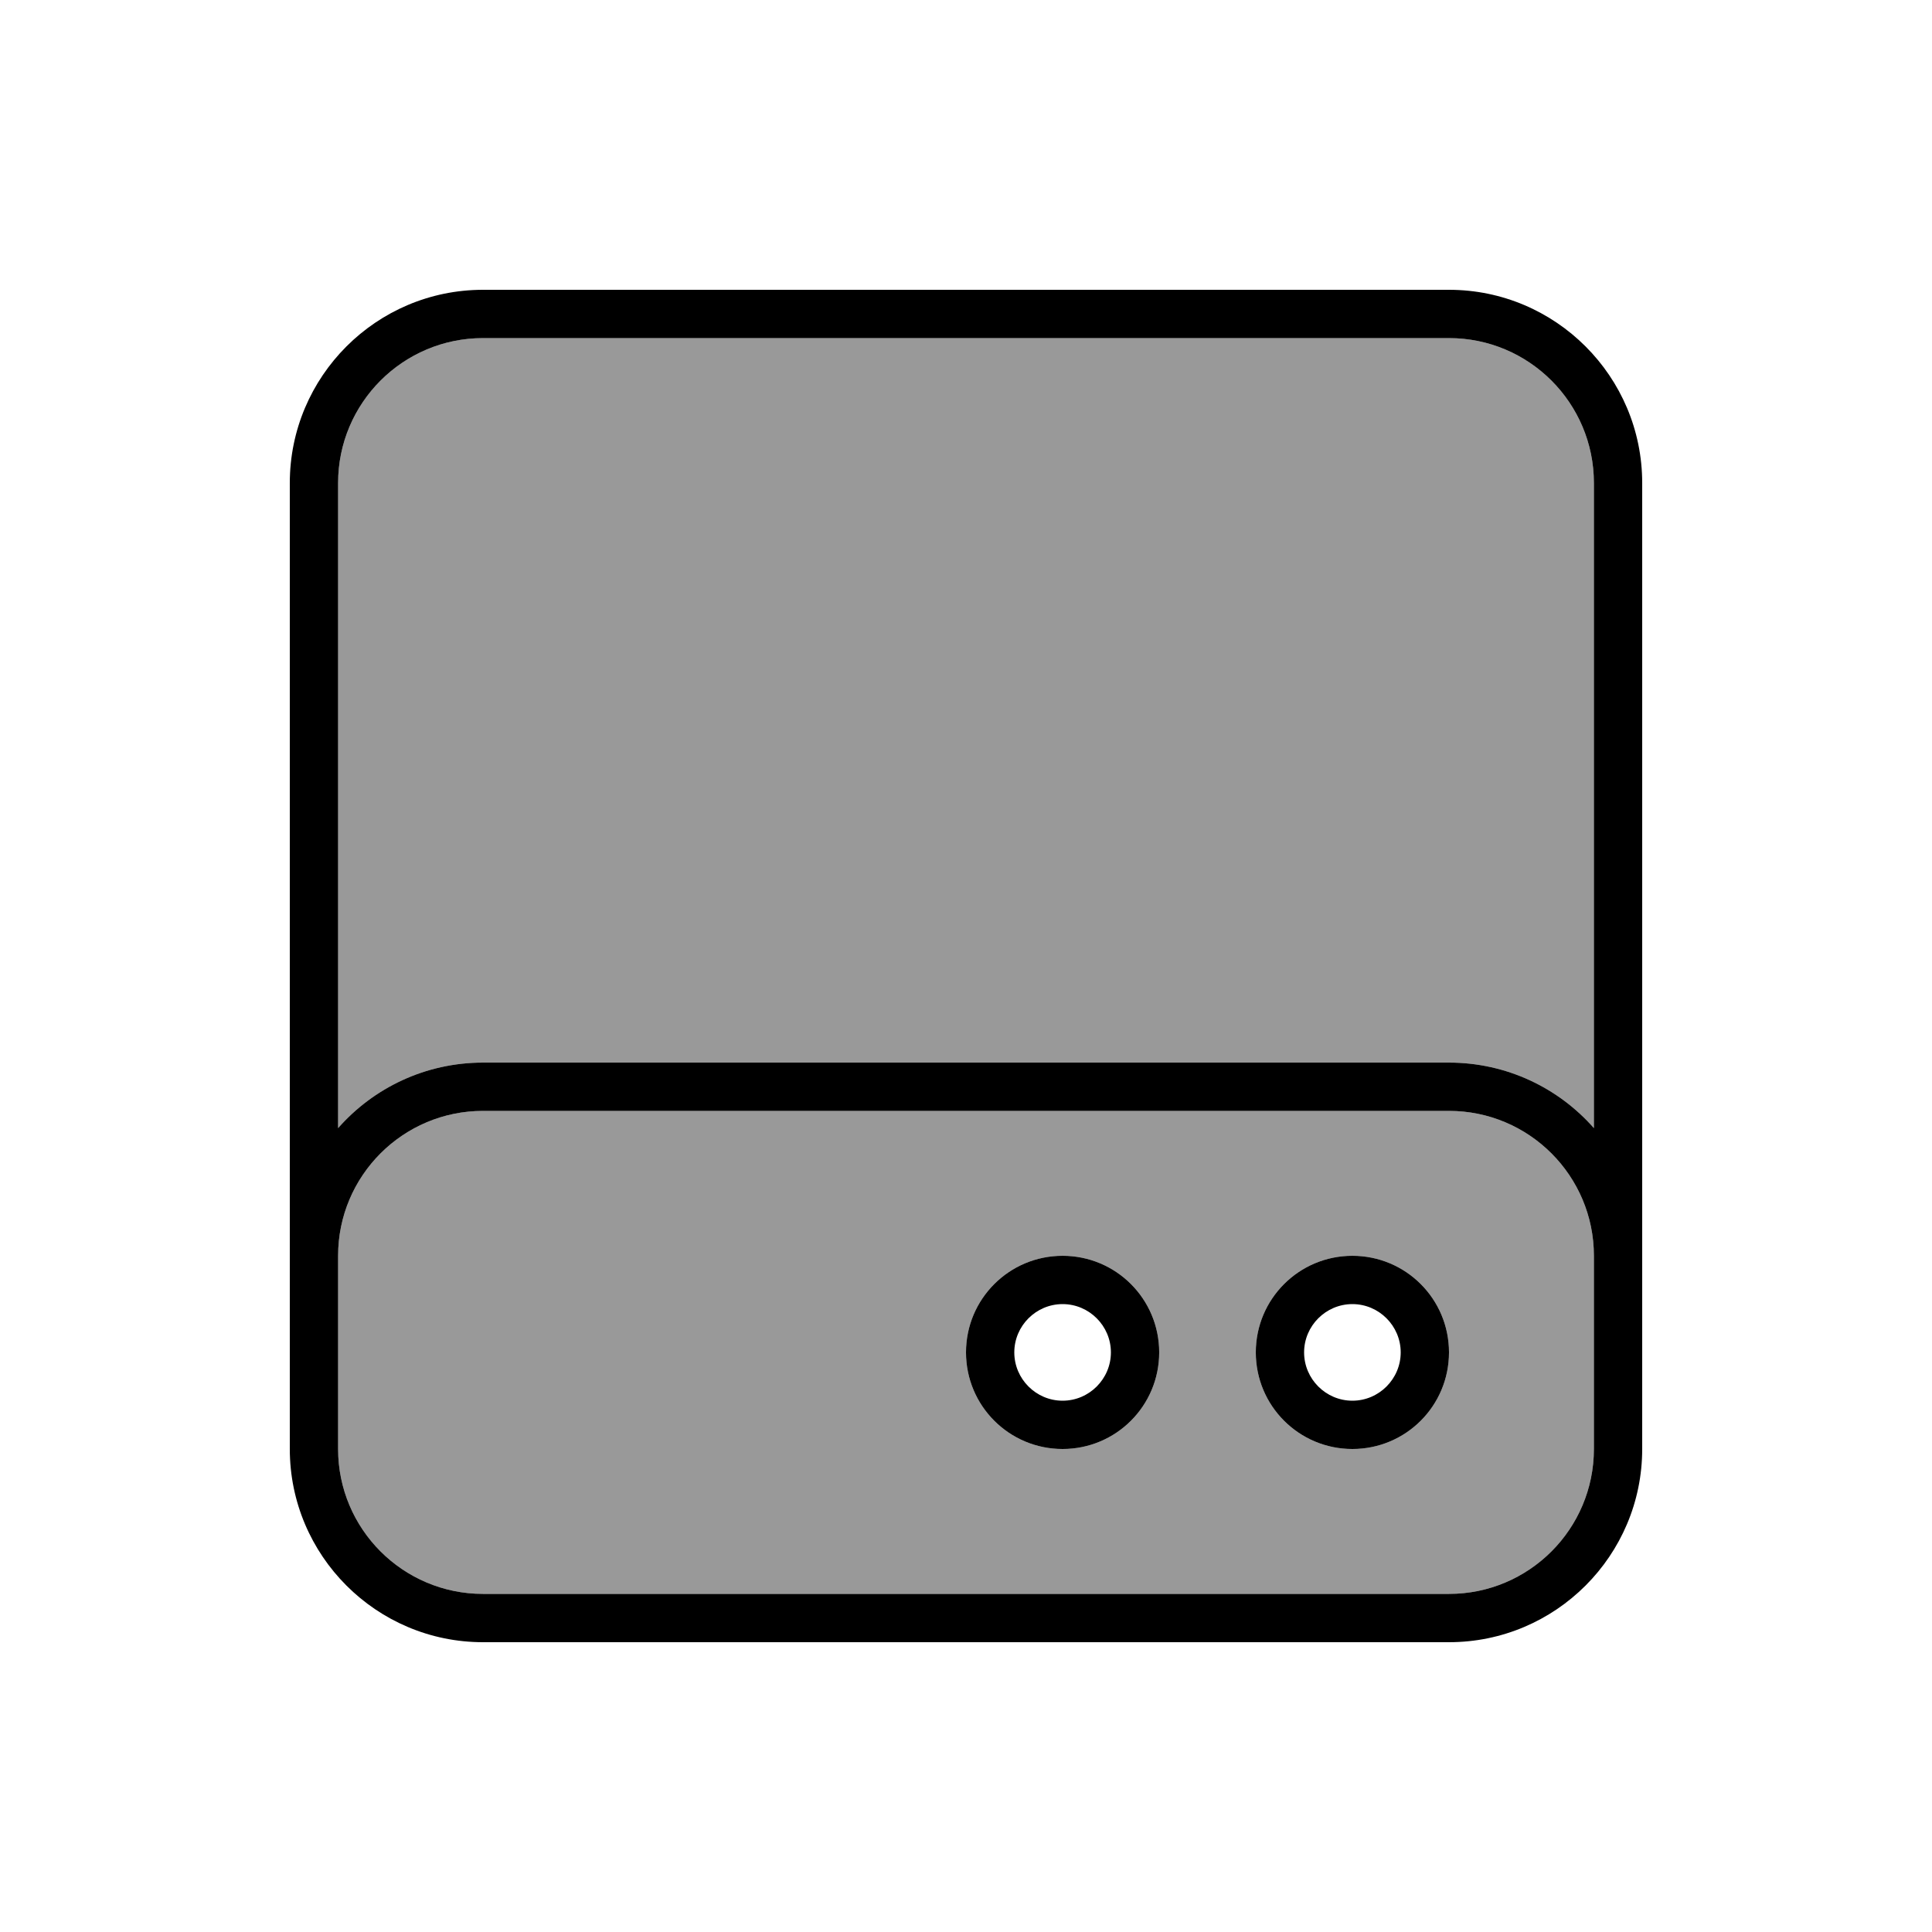
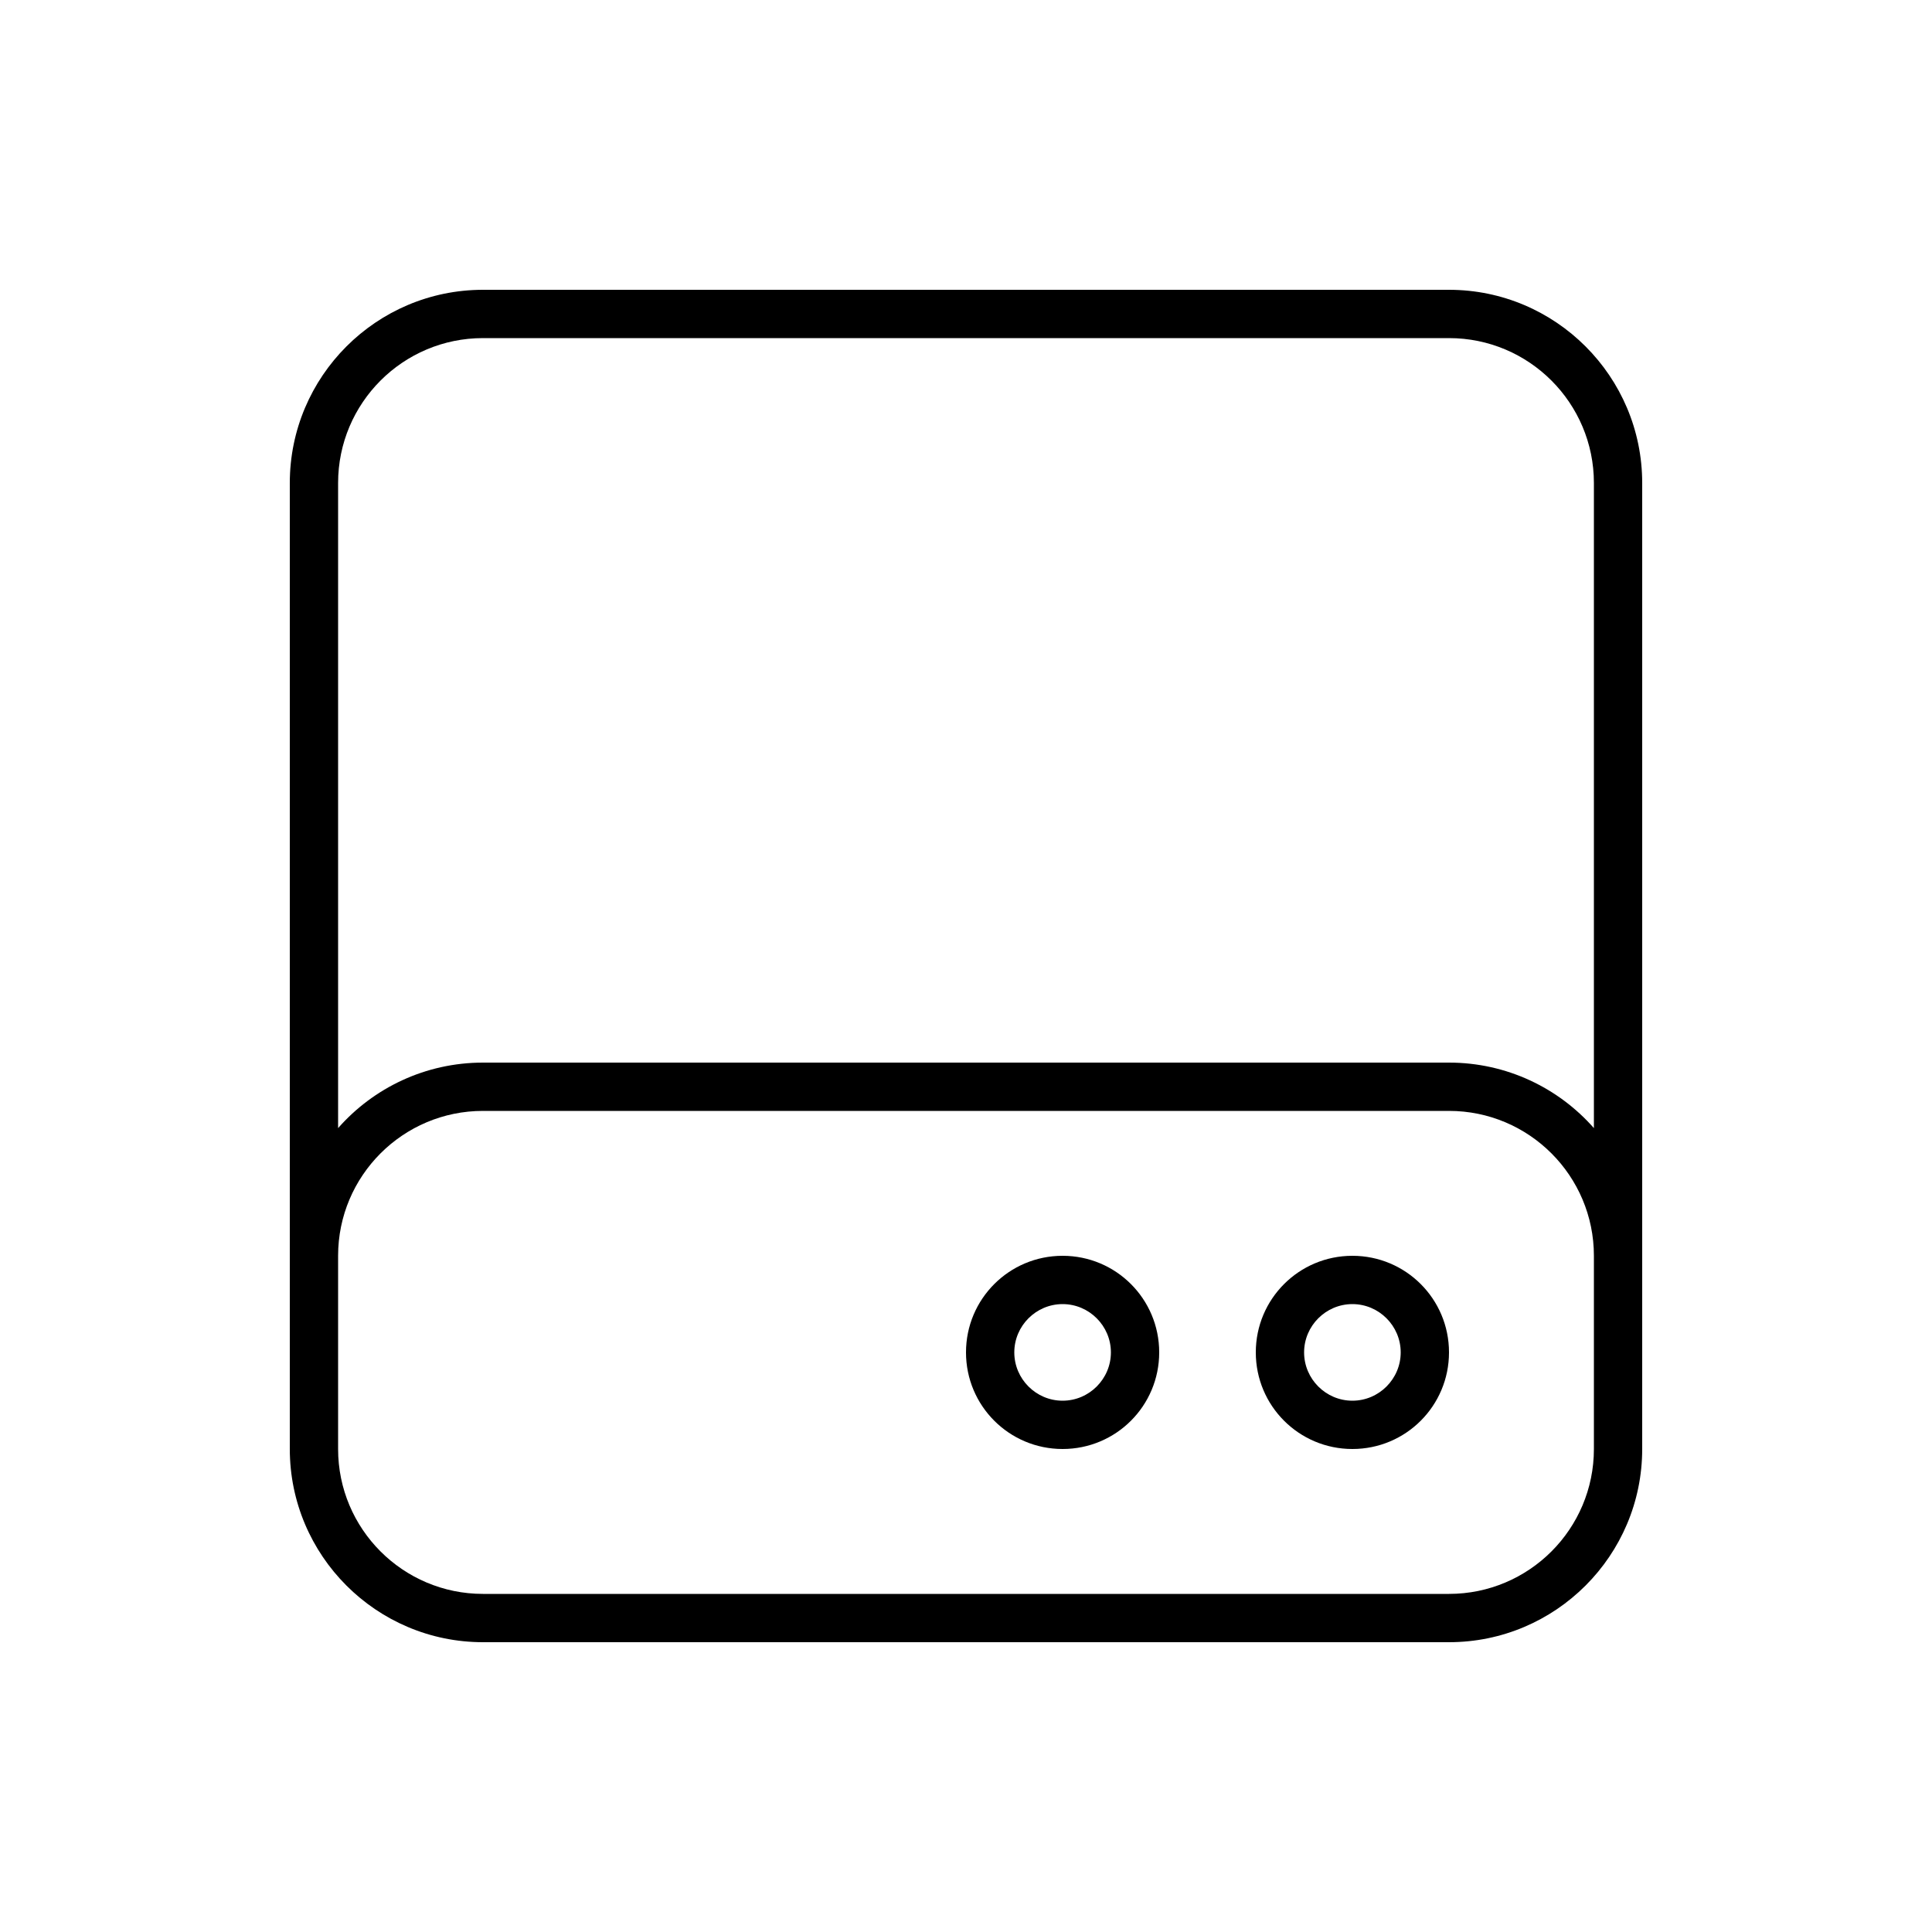
<svg xmlns="http://www.w3.org/2000/svg" viewBox="0 0 640 640">
-   <path opacity=".4" fill="currentColor" d="M112 160L112 373.7C123.7 360.4 140.9 352 160 352L480 352C499.1 352 516.3 360.4 528 373.7L528 160C528 133.5 506.5 112 480 112L160 112C133.5 112 112 133.5 112 160zM112 416L112 480C112 506.5 133.5 528 160 528L480 528C506.5 528 528 506.5 528 480L528 416C528 389.5 506.5 368 480 368L160 368C133.5 368 112 389.5 112 416zM384 448C384 465.7 369.7 480 352 480C334.3 480 320 465.7 320 448C320 430.3 334.3 416 352 416C369.7 416 384 430.3 384 448zM480 448C480 465.7 465.7 480 448 480C430.3 480 416 465.7 416 448C416 430.3 430.3 416 448 416C465.7 416 480 430.3 480 448z" />
  <path fill="currentColor" d="M160 112C133.5 112 112 133.5 112 160L112 373.7C123.7 360.4 140.9 352 160 352L480 352C499.1 352 516.3 360.4 528 373.7L528 160C528 133.5 506.5 112 480 112L160 112zM112 416L112 480C112 506.5 133.5 528 160 528L480 528C506.5 528 528 506.5 528 480L528 416C528 389.5 506.5 368 480 368L160 368C133.5 368 112 389.5 112 416zM96 416L96 160C96 124.7 124.7 96 160 96L480 96C515.3 96 544 124.7 544 160L544 480C544 515.3 515.3 544 480 544L160 544C124.7 544 96 515.3 96 480L96 416zM352 432C343.2 432 336 439.2 336 448C336 456.8 343.2 464 352 464C360.8 464 368 456.8 368 448C368 439.2 360.8 432 352 432zM384 448C384 465.7 369.7 480 352 480C334.3 480 320 465.7 320 448C320 430.3 334.3 416 352 416C369.7 416 384 430.3 384 448zM432 448C432 456.8 439.2 464 448 464C456.8 464 464 456.8 464 448C464 439.2 456.8 432 448 432C439.2 432 432 439.2 432 448zM448 480C430.3 480 416 465.7 416 448C416 430.3 430.3 416 448 416C465.7 416 480 430.3 480 448C480 465.7 465.7 480 448 480z" />
</svg>